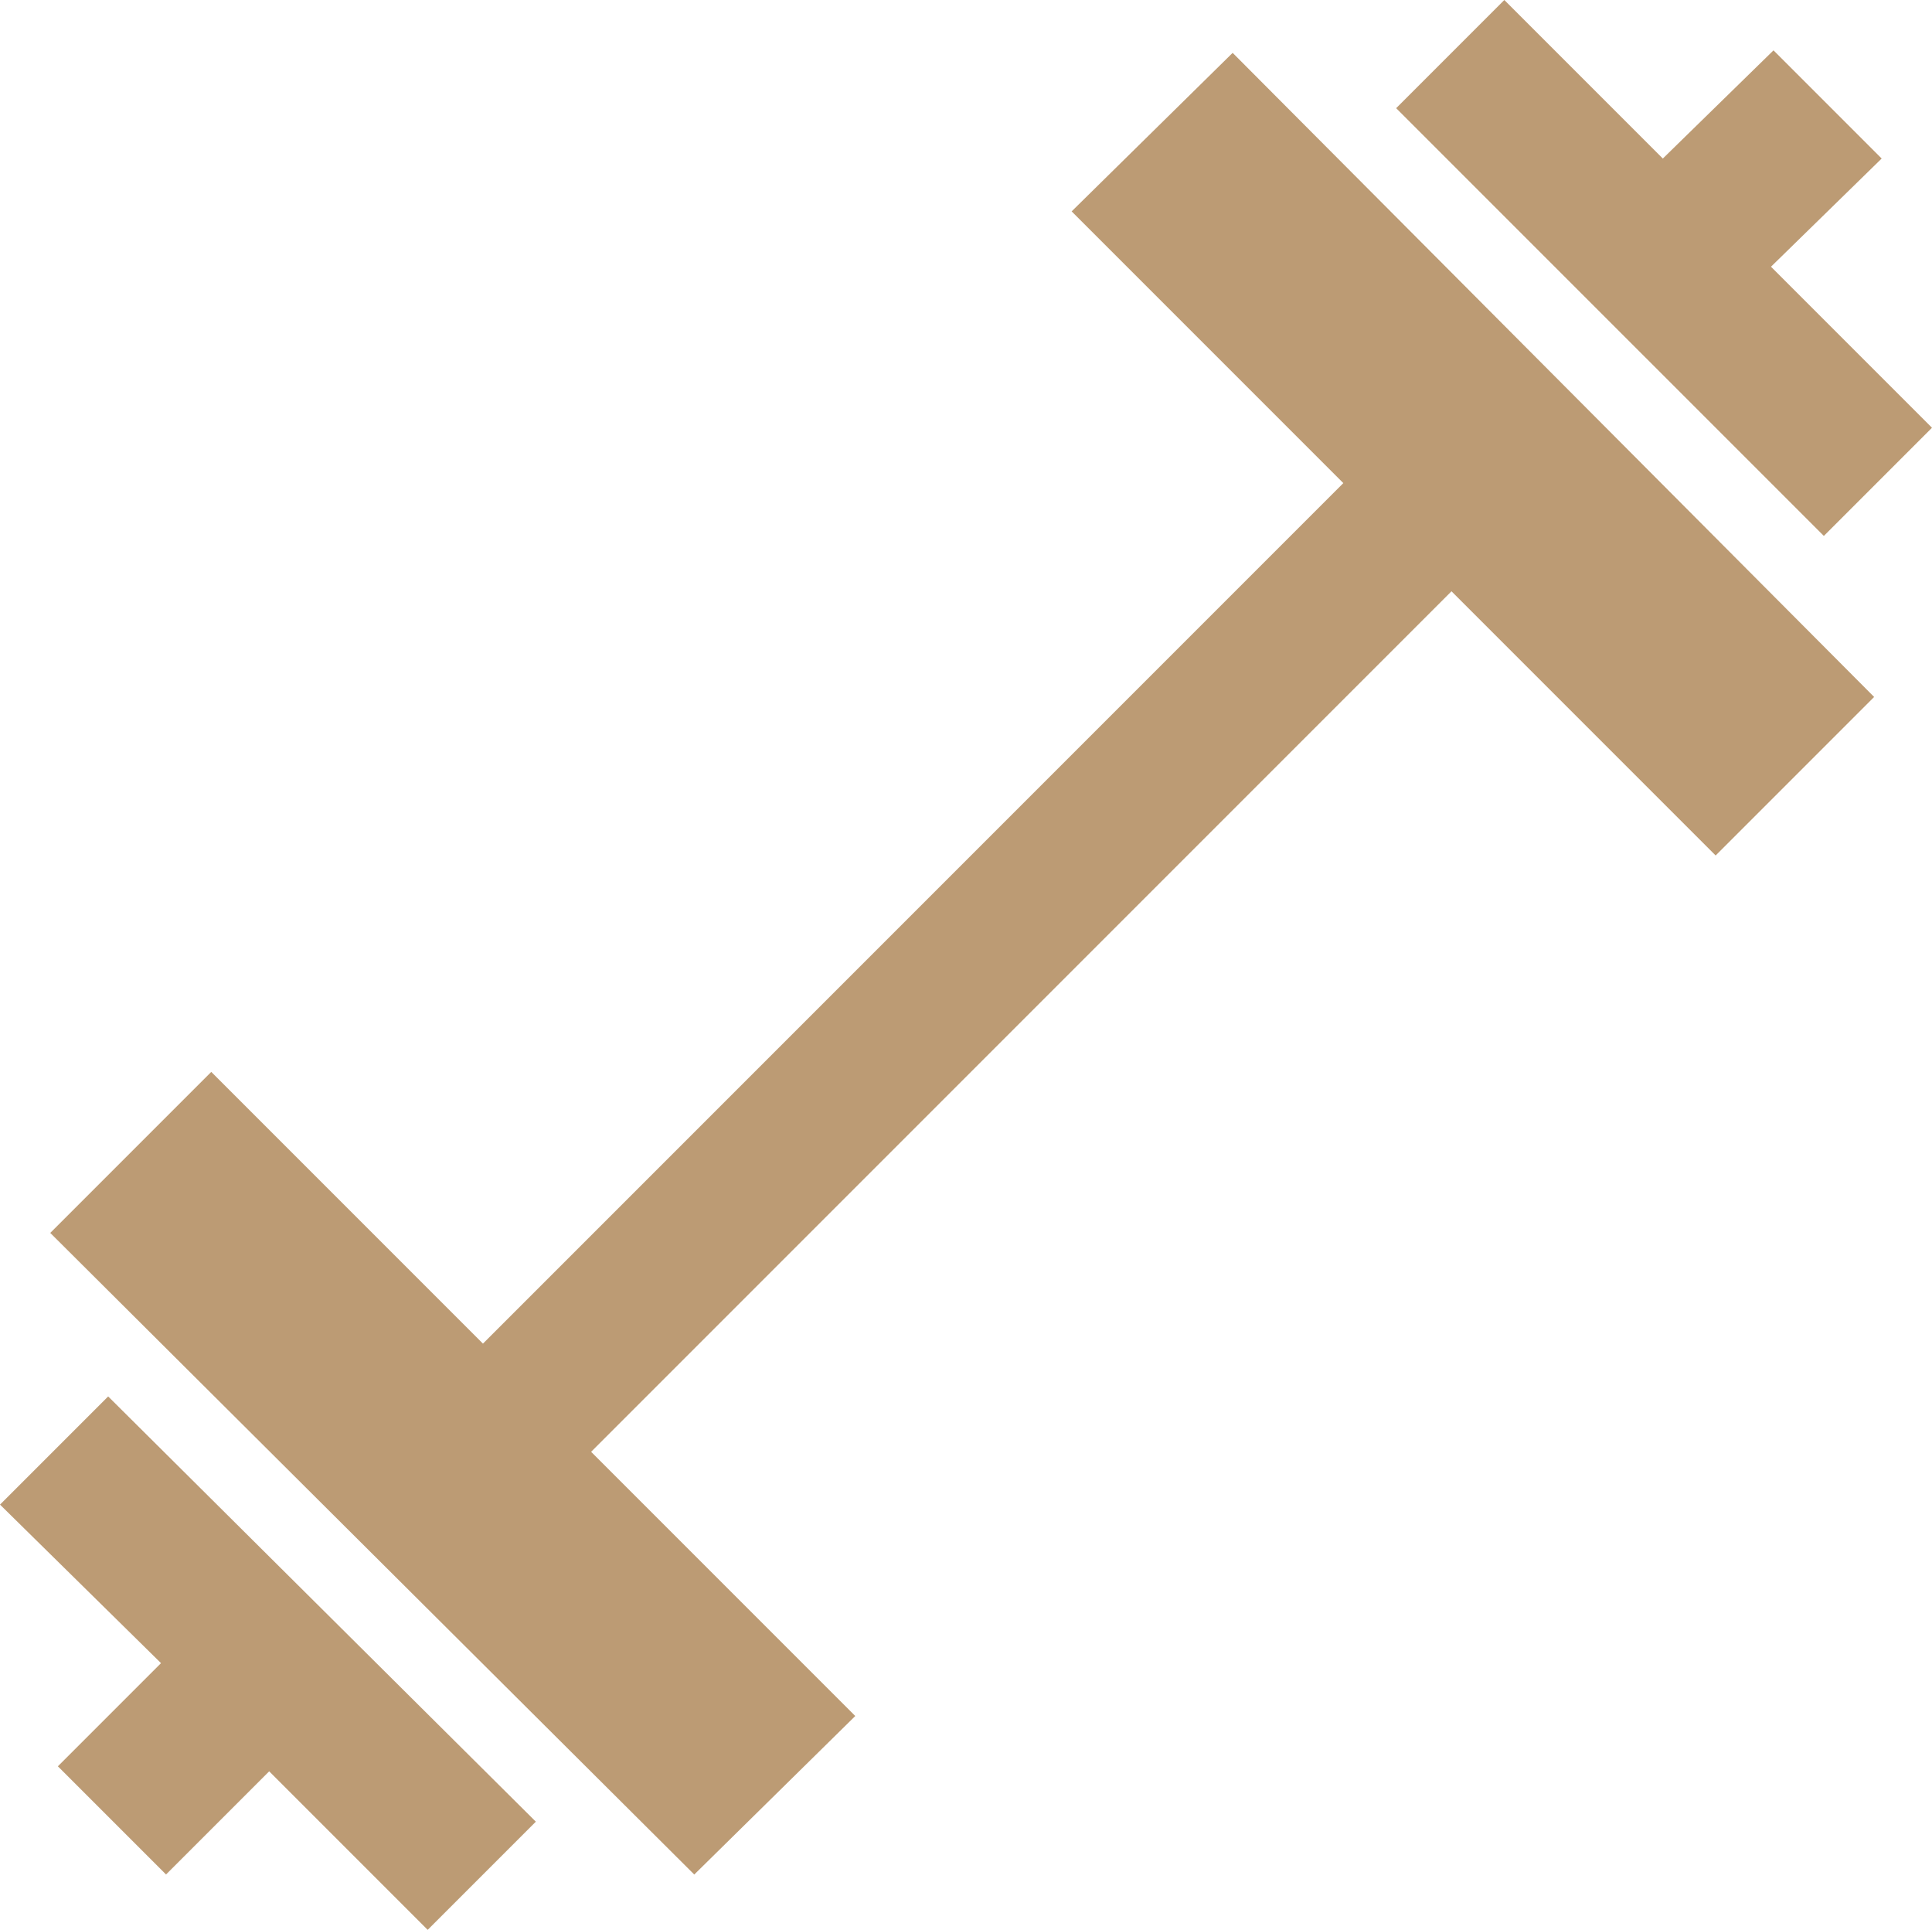
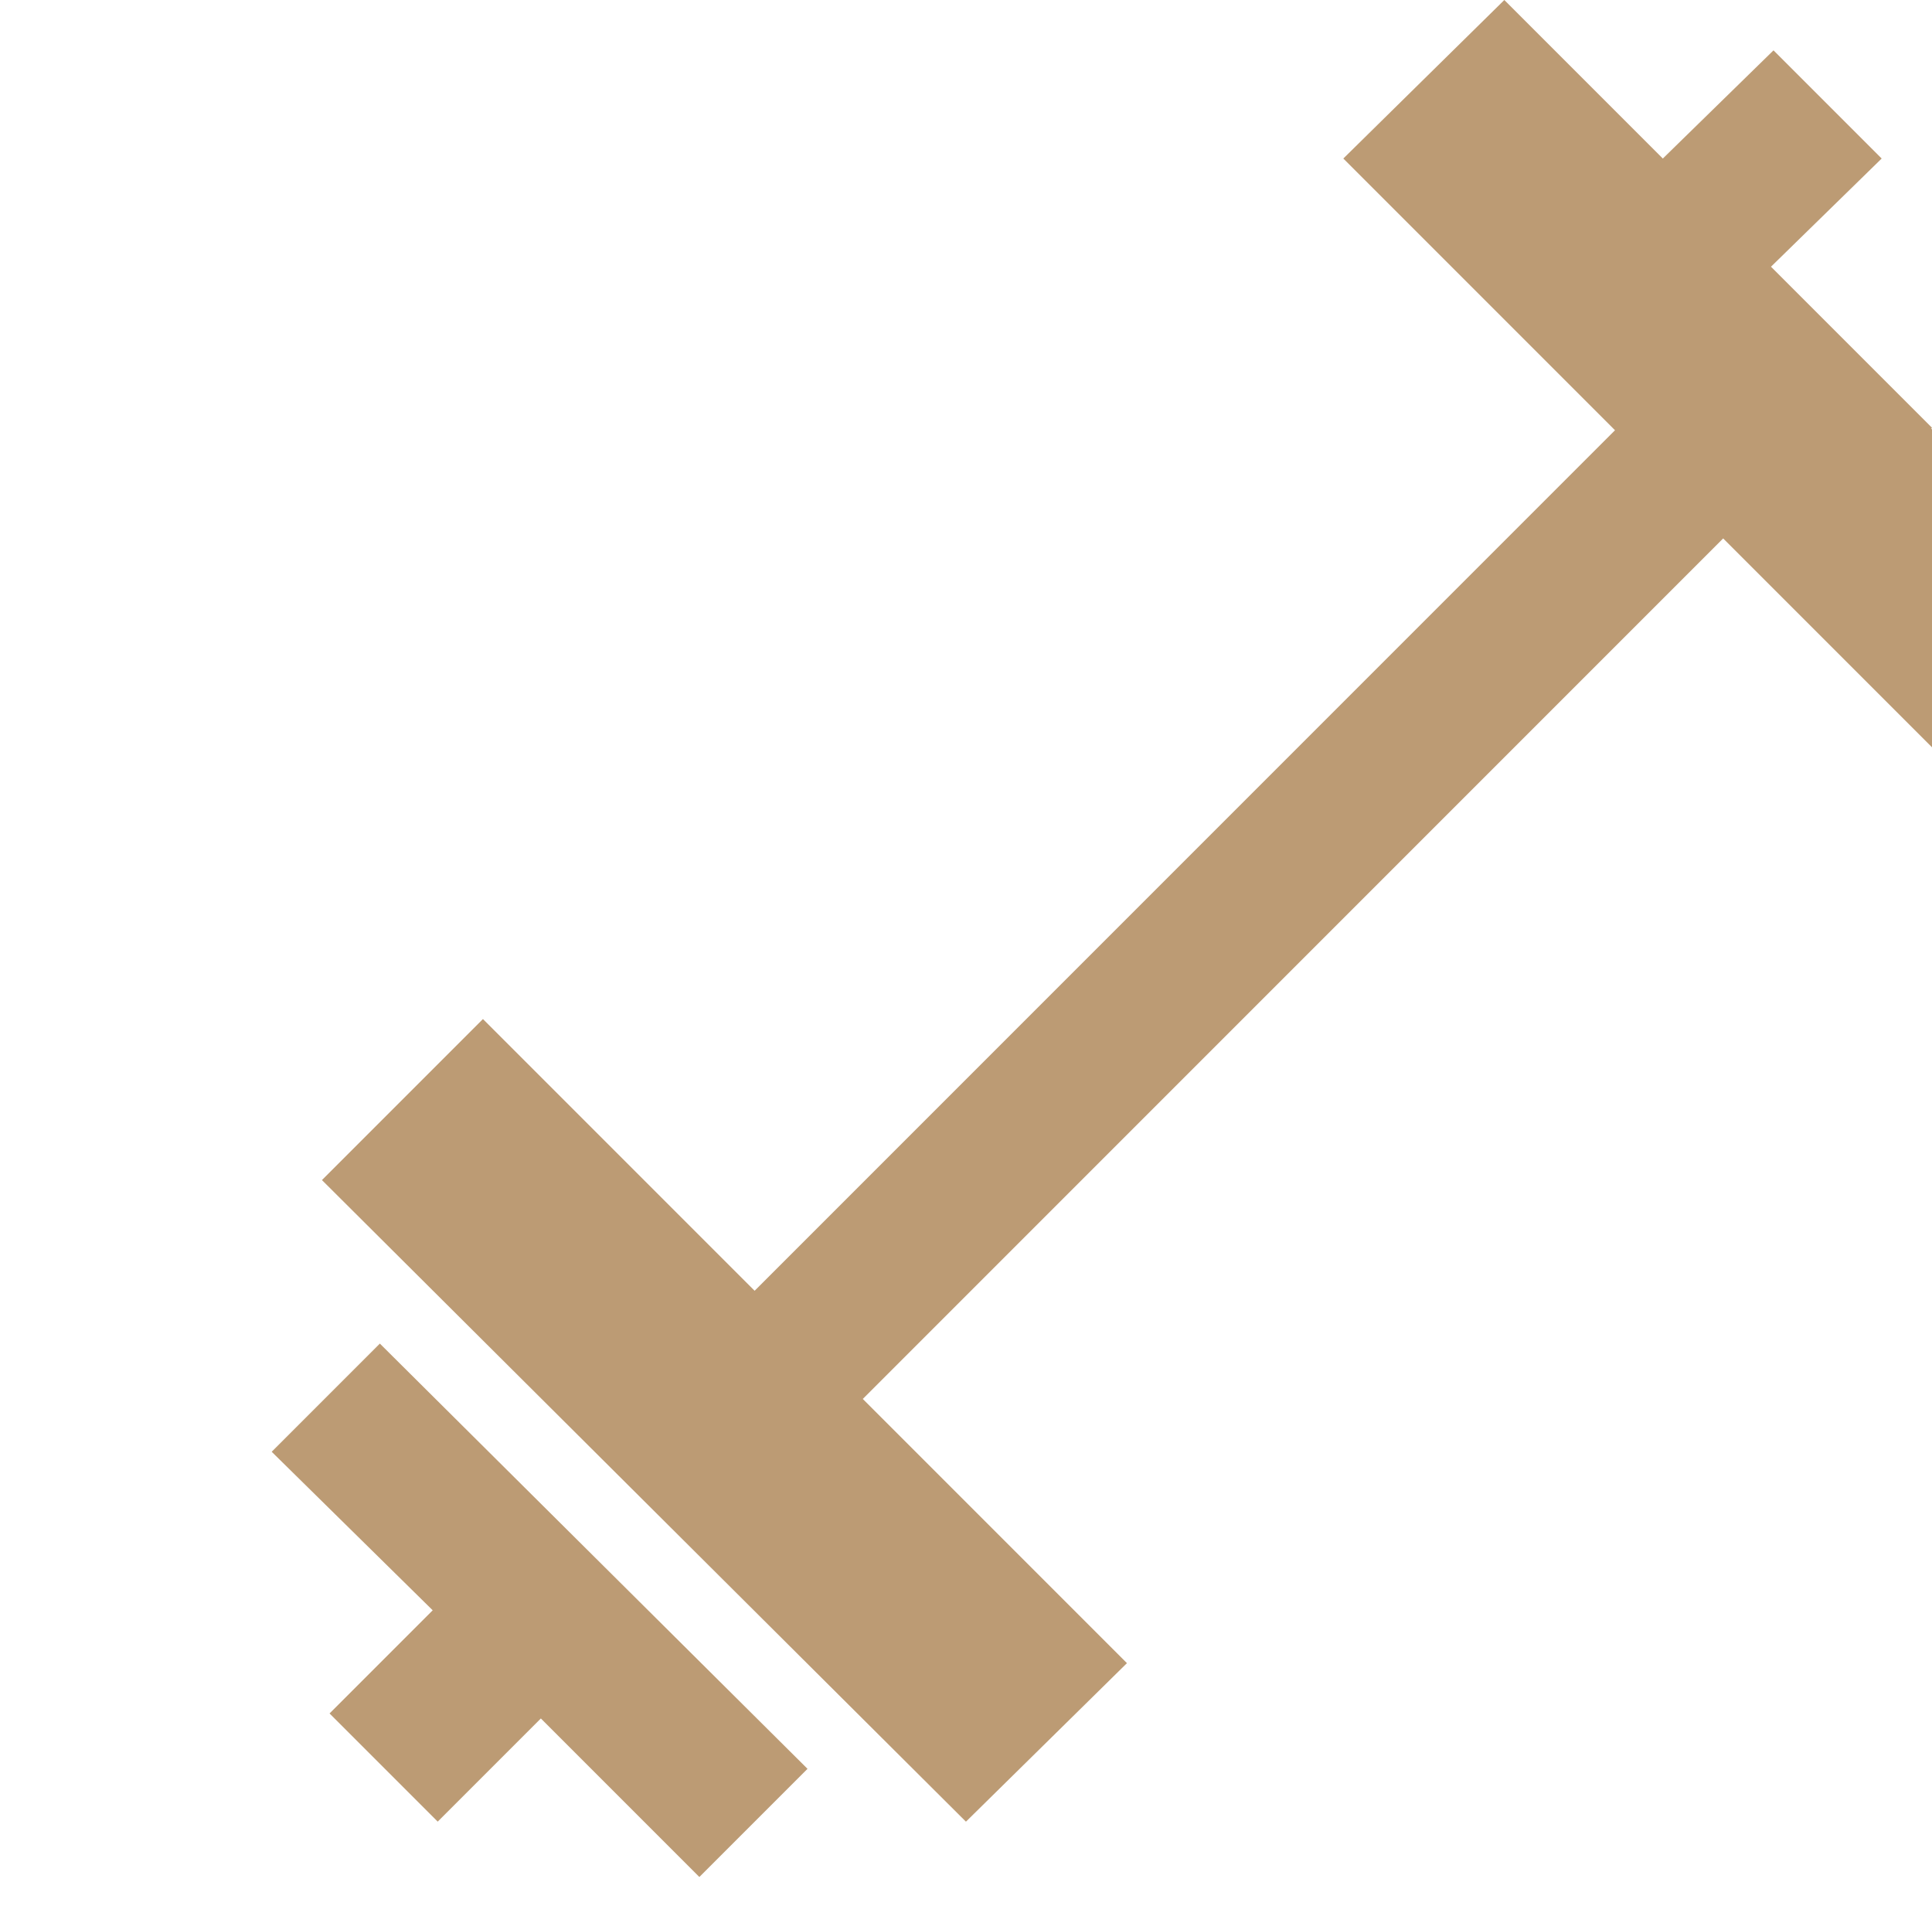
<svg xmlns="http://www.w3.org/2000/svg" xml:space="preserve" width="71.305mm" height="71.214mm" style="shape-rendering:geometricPrecision; text-rendering:geometricPrecision; image-rendering:optimizeQuality; fill-rule:evenodd; clip-rule:evenodd" viewBox="0 0 2883.83 2880.14">
  <defs>
    <style type="text/css">  .fil0 {fill:#BC9B74;fill-rule:nonzero}  </style>
  </defs>
  <g id="Слой_x0020_1">
    <g id="_1736702336">
      <g id="_1491060416">
-         <path class="fil0" d="M2245.46 0l-161.46 161.45 638.38 638.37 161.45 -161.45 -240.33 -240.33 165.2 -161.45 -161.45 -161.45 -165.2 161.45 -236.59 -236.59zm-405.53 78.88l-240.33 236.59 405.53 405.53 -1284.24 1284.24 -405.53 -405.53 -240.33 240.33 961.28 957.53 240.33 -236.59 -394.29 -394.29 1284.24 -1284.24 394.29 394.29 236.59 -236.59 -957.53 -961.27 0 0zm-1678.47 2005.18l-161.45 161.45 240.33 236.59 -153.96 153.96 161.45 161.45 153.96 -153.96 236.59 236.59 161.45 -161.45 -638.37 -634.63 0 0z" />
+         <path class="fil0" d="M2245.46 0l-161.46 161.45 638.38 638.37 161.45 -161.45 -240.33 -240.33 165.2 -161.45 -161.45 -161.45 -165.2 161.45 -236.59 -236.59zl-240.33 236.59 405.53 405.53 -1284.24 1284.24 -405.53 -405.53 -240.33 240.33 961.28 957.53 240.33 -236.59 -394.29 -394.29 1284.24 -1284.24 394.29 394.29 236.59 -236.59 -957.53 -961.27 0 0zm-1678.47 2005.18l-161.45 161.45 240.33 236.59 -153.96 153.96 161.45 161.45 153.96 -153.96 236.59 236.59 161.45 -161.45 -638.37 -634.63 0 0z" />
      </g>
    </g>
  </g>
</svg>